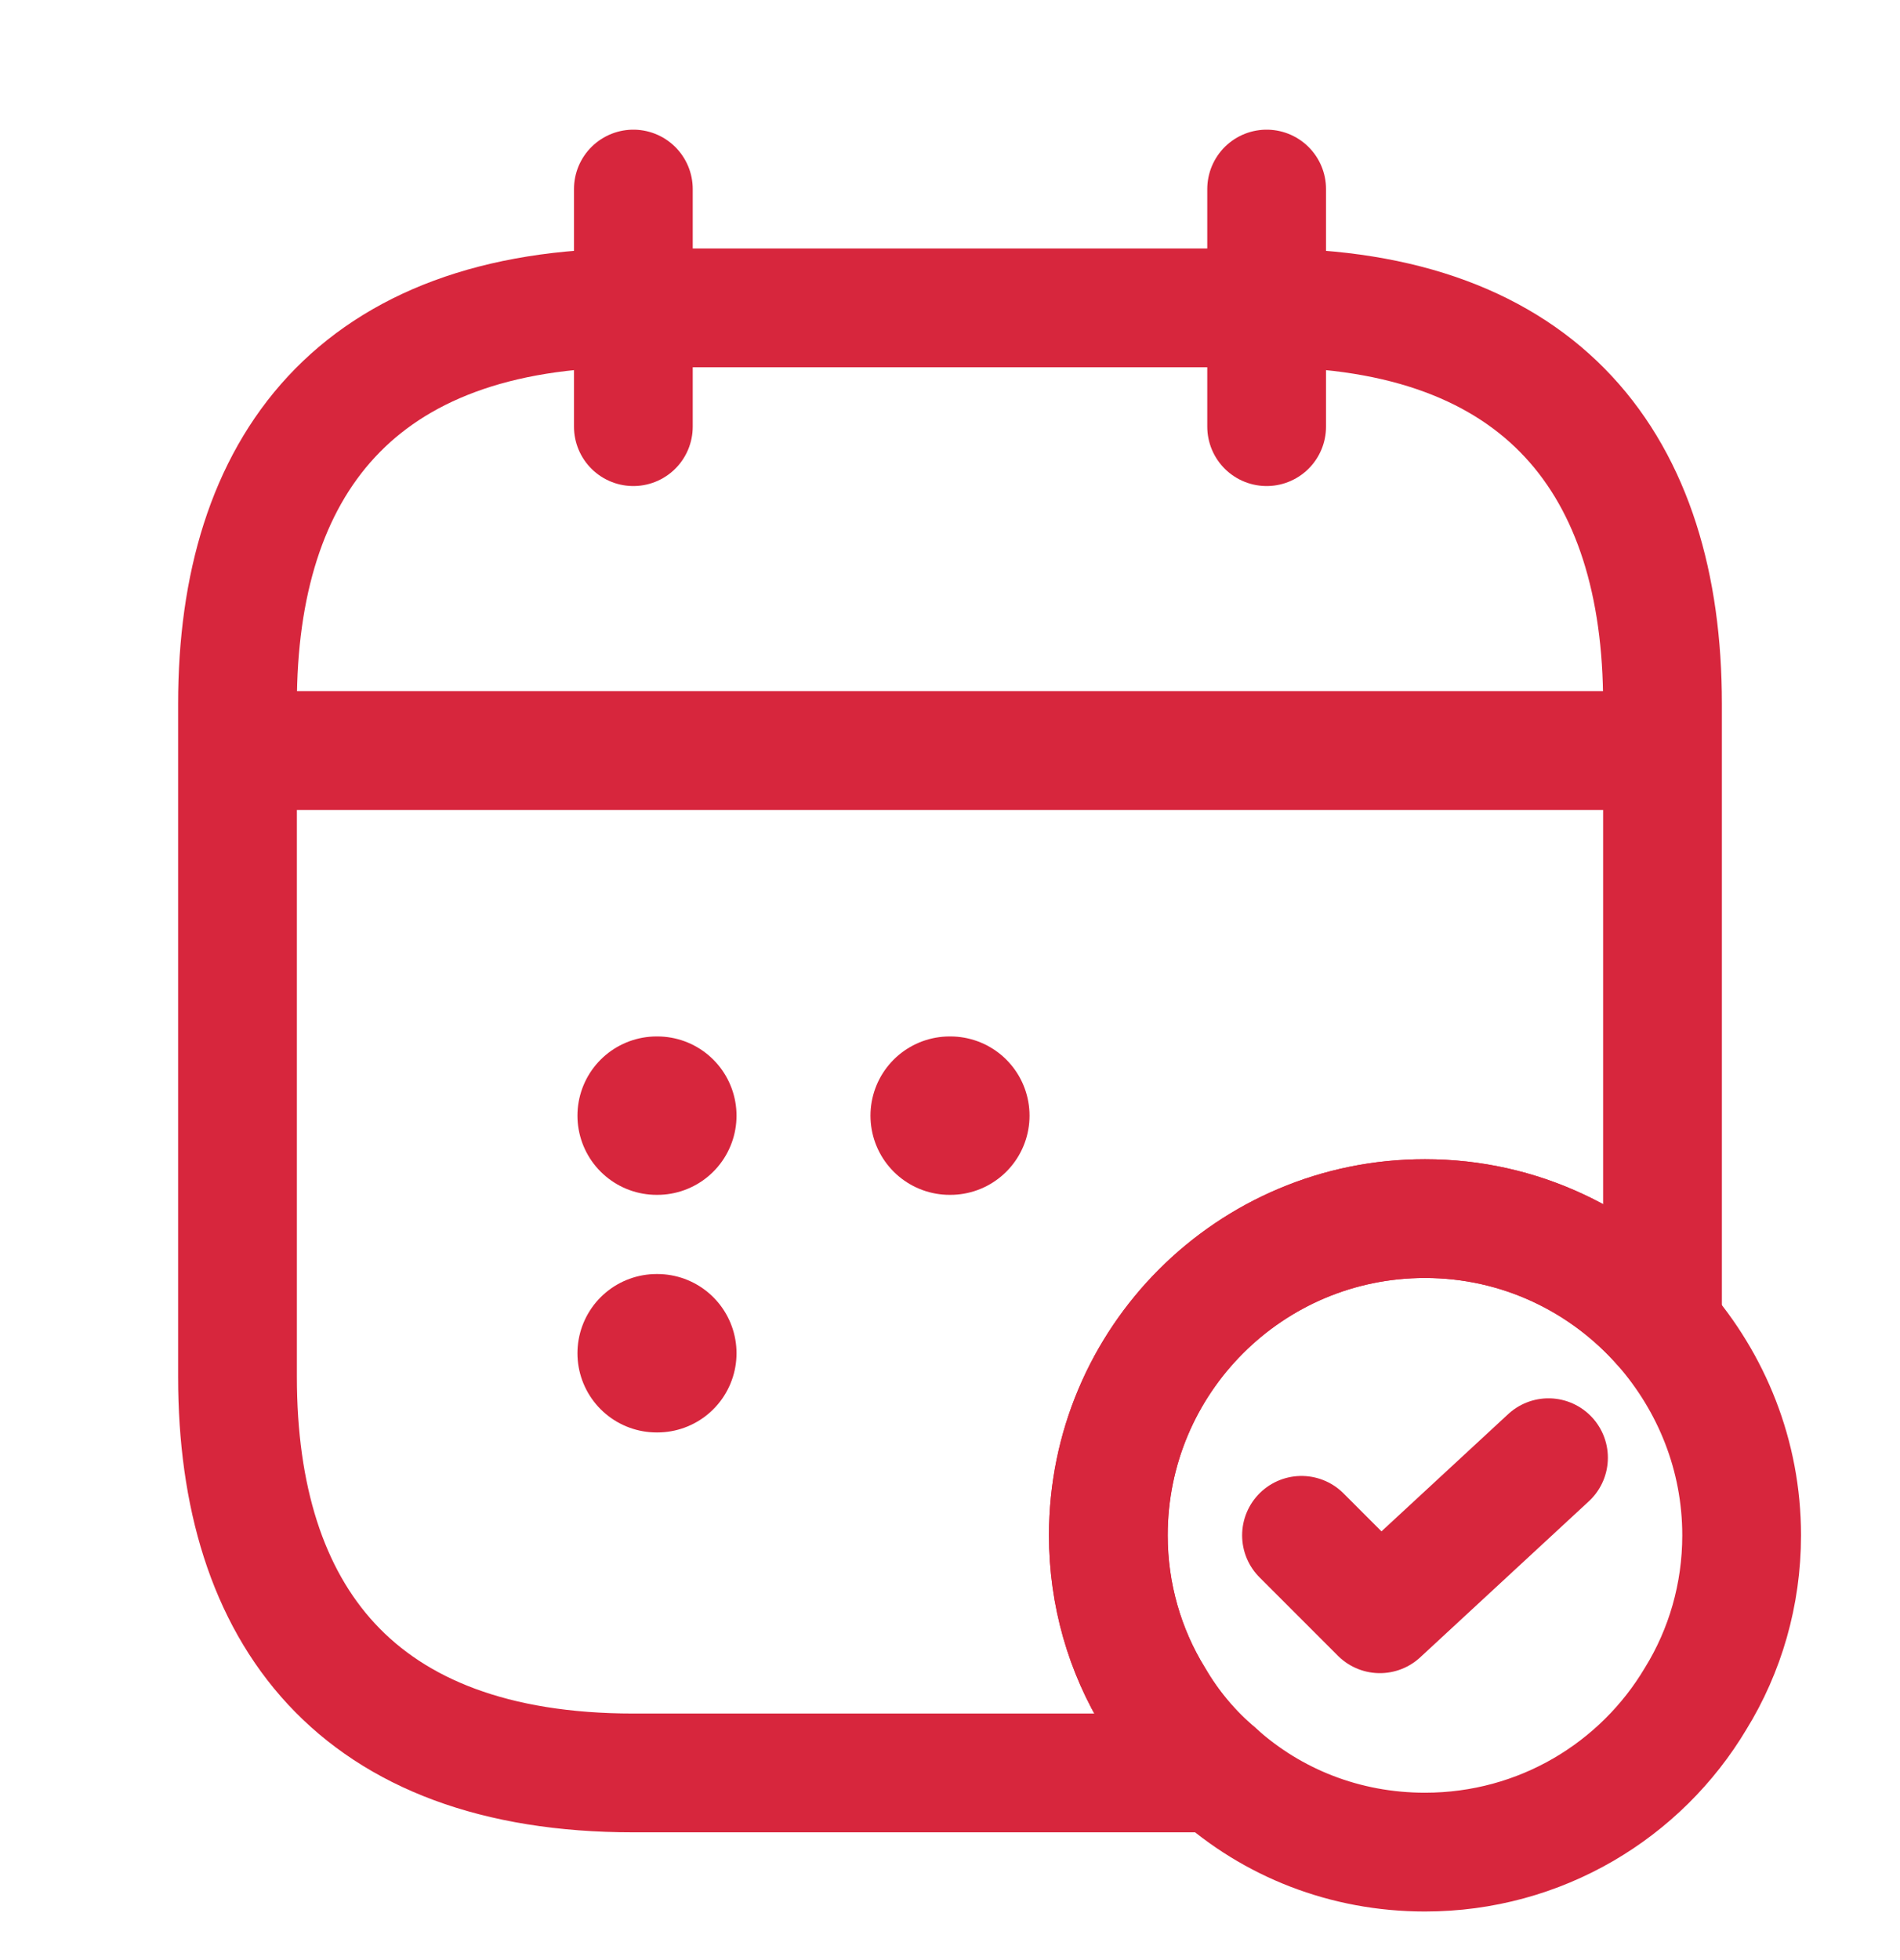
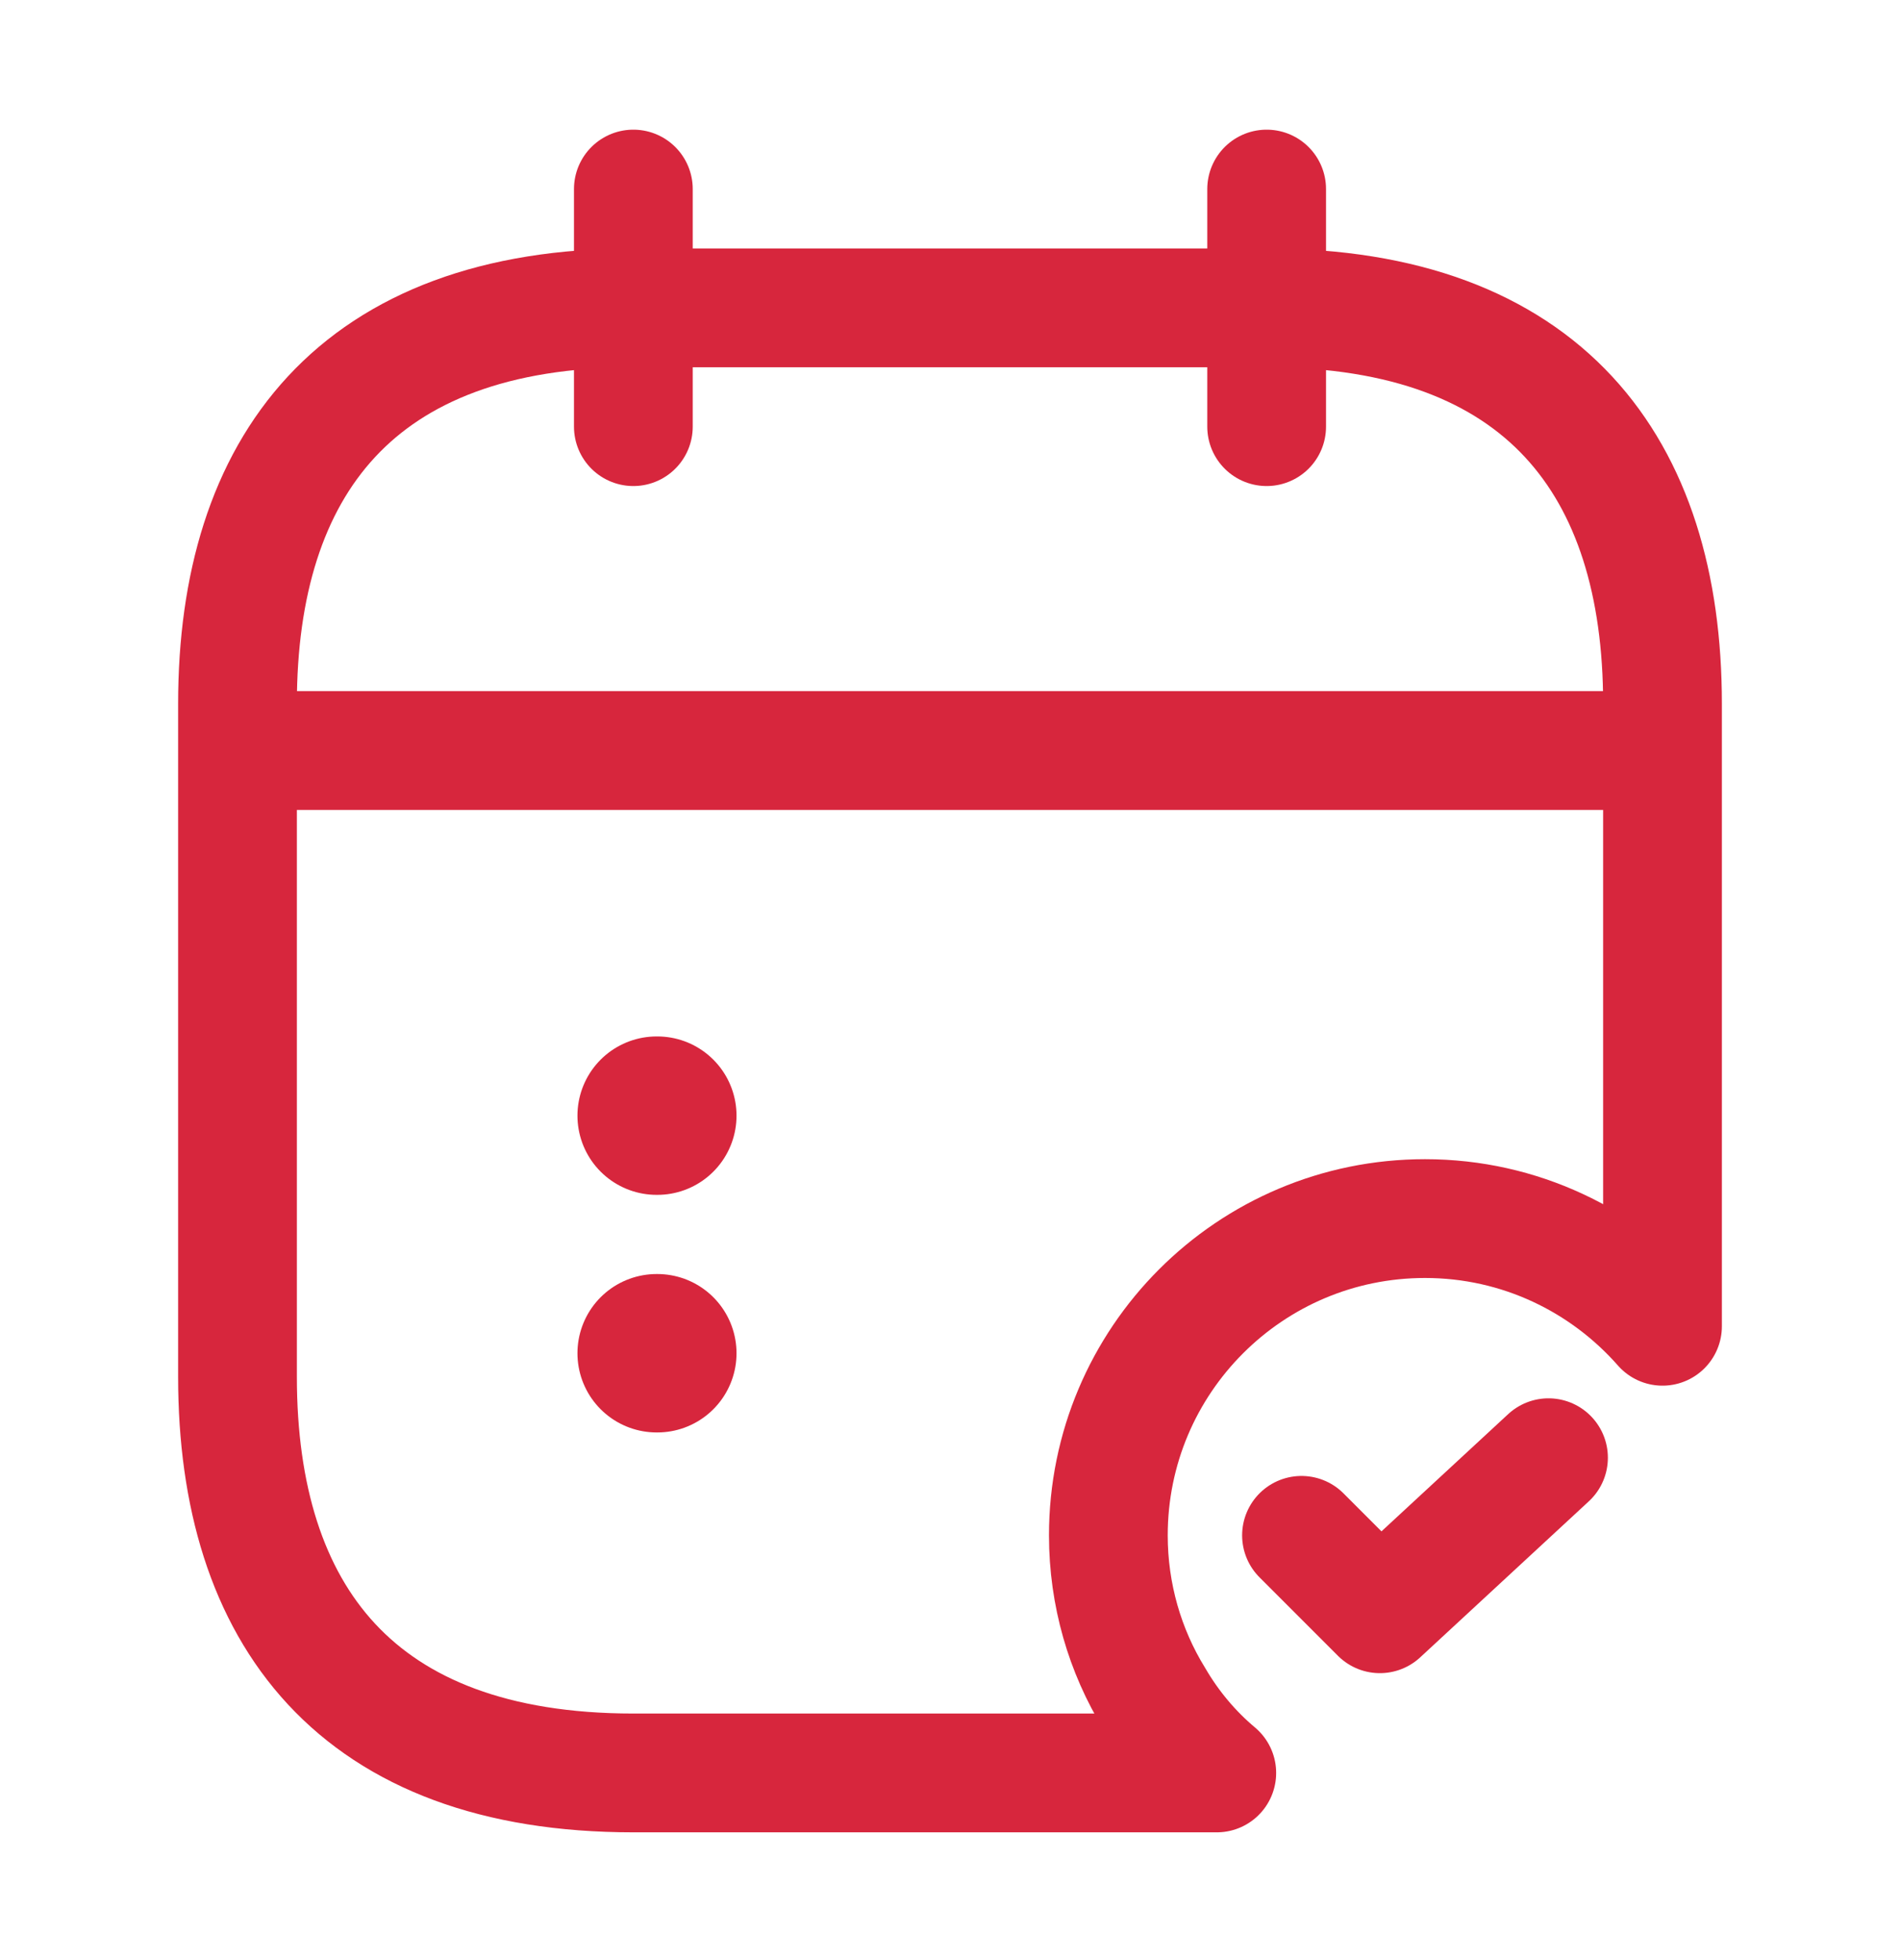
<svg xmlns="http://www.w3.org/2000/svg" fill="none" viewBox="0 0 32 33" height="33" width="32">
  <path stroke-linejoin="round" stroke-linecap="round" stroke-miterlimit="10" stroke-width="2" stroke="#D7263D" d="M10.667 3.183V7.183" />
  <path stroke-linejoin="round" stroke-linecap="round" stroke-miterlimit="10" stroke-width="2" stroke="#D7263D" d="M21.333 3.183V7.183" />
  <path stroke-linejoin="round" stroke-linecap="round" stroke-miterlimit="10" stroke-width="2" stroke="#D7263D" d="M4.667 12.636H27.334" />
-   <path stroke-linejoin="round" stroke-linecap="round" stroke-miterlimit="10" stroke-width="2" stroke="#D7263D" d="M29.333 25.849C29.333 26.849 29.053 27.796 28.559 28.596C27.639 30.142 25.946 31.182 23.999 31.182C22.653 31.182 21.426 30.689 20.493 29.849C20.079 29.502 19.719 29.076 19.439 28.596C18.946 27.796 18.666 26.849 18.666 25.849C18.666 22.902 21.053 20.516 23.999 20.516C25.599 20.516 27.026 21.222 27.999 22.329C28.826 23.276 29.333 24.502 29.333 25.849Z" />
  <path stroke-linejoin="round" stroke-linecap="round" stroke-width="2" stroke="#D7263D" d="M21.92 25.849L23.24 27.169L26.08 24.542" />
-   <path stroke-linejoin="round" stroke-linecap="round" stroke-miterlimit="10" stroke-width="2" stroke="#D7263D" d="M28 11.849V22.329C27.027 21.223 25.6 20.516 24 20.516C21.053 20.516 18.667 22.903 18.667 25.849C18.667 26.849 18.947 27.796 19.44 28.596C19.72 29.076 20.08 29.503 20.493 29.849H10.667C6 29.849 4 27.183 4 23.183V11.849C4 7.849 6 5.183 10.667 5.183H21.333C26 5.183 28 7.849 28 11.849Z" />
-   <path stroke-linejoin="round" stroke-linecap="round" stroke-width="2.667" stroke="#D7263D" d="M15.994 18.783H16.006" />
+   <path stroke-linejoin="round" stroke-linecap="round" stroke-miterlimit="10" stroke-width="2" stroke="#D7263D" d="M28 11.849V22.329C27.027 21.223 25.6 20.516 24 20.516C21.053 20.516 18.667 22.903 18.667 25.849C18.667 26.849 18.947 27.796 19.44 28.596C19.72 29.076 20.08 29.503 20.493 29.849H10.667C6 29.849 4 27.183 4 23.183V11.849C4 7.849 6 5.183 10.667 5.183H21.333C26 5.183 28 7.849 28 11.849" />
  <path stroke-linejoin="round" stroke-linecap="round" stroke-width="2.667" stroke="#D7263D" d="M11.059 18.783H11.071" />
  <path stroke-linejoin="round" stroke-linecap="round" stroke-width="2.667" stroke="#D7263D" d="M11.059 22.783H11.071" />
</svg>